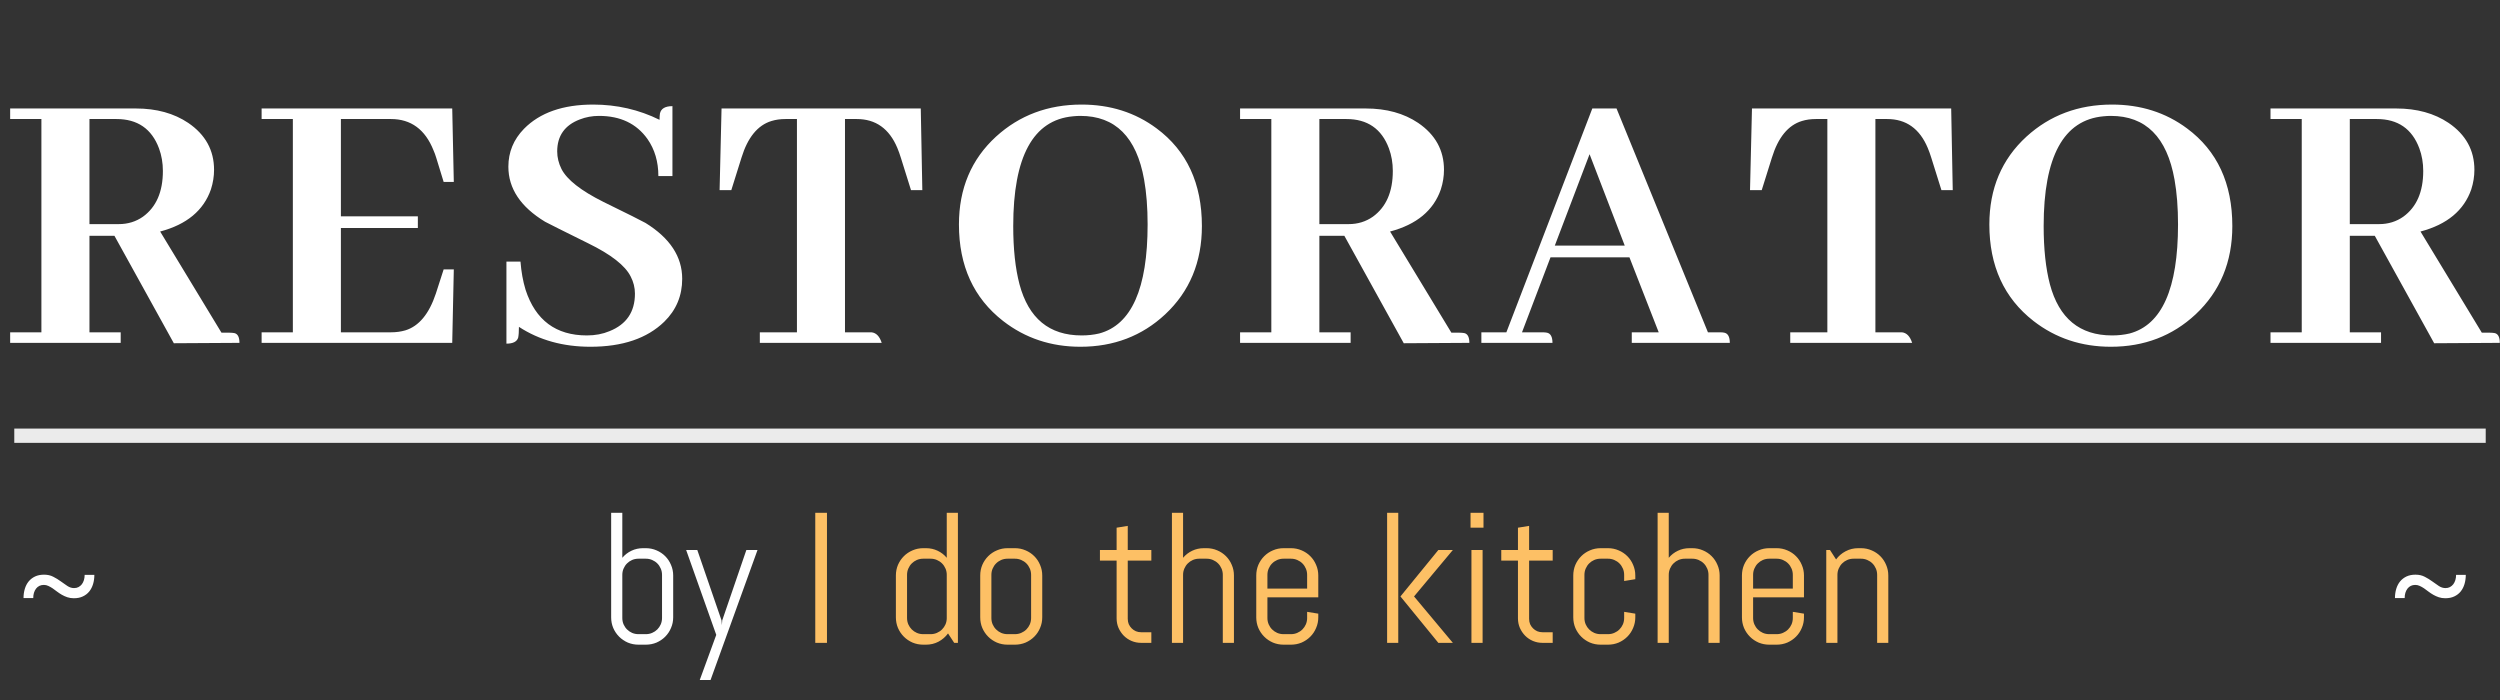
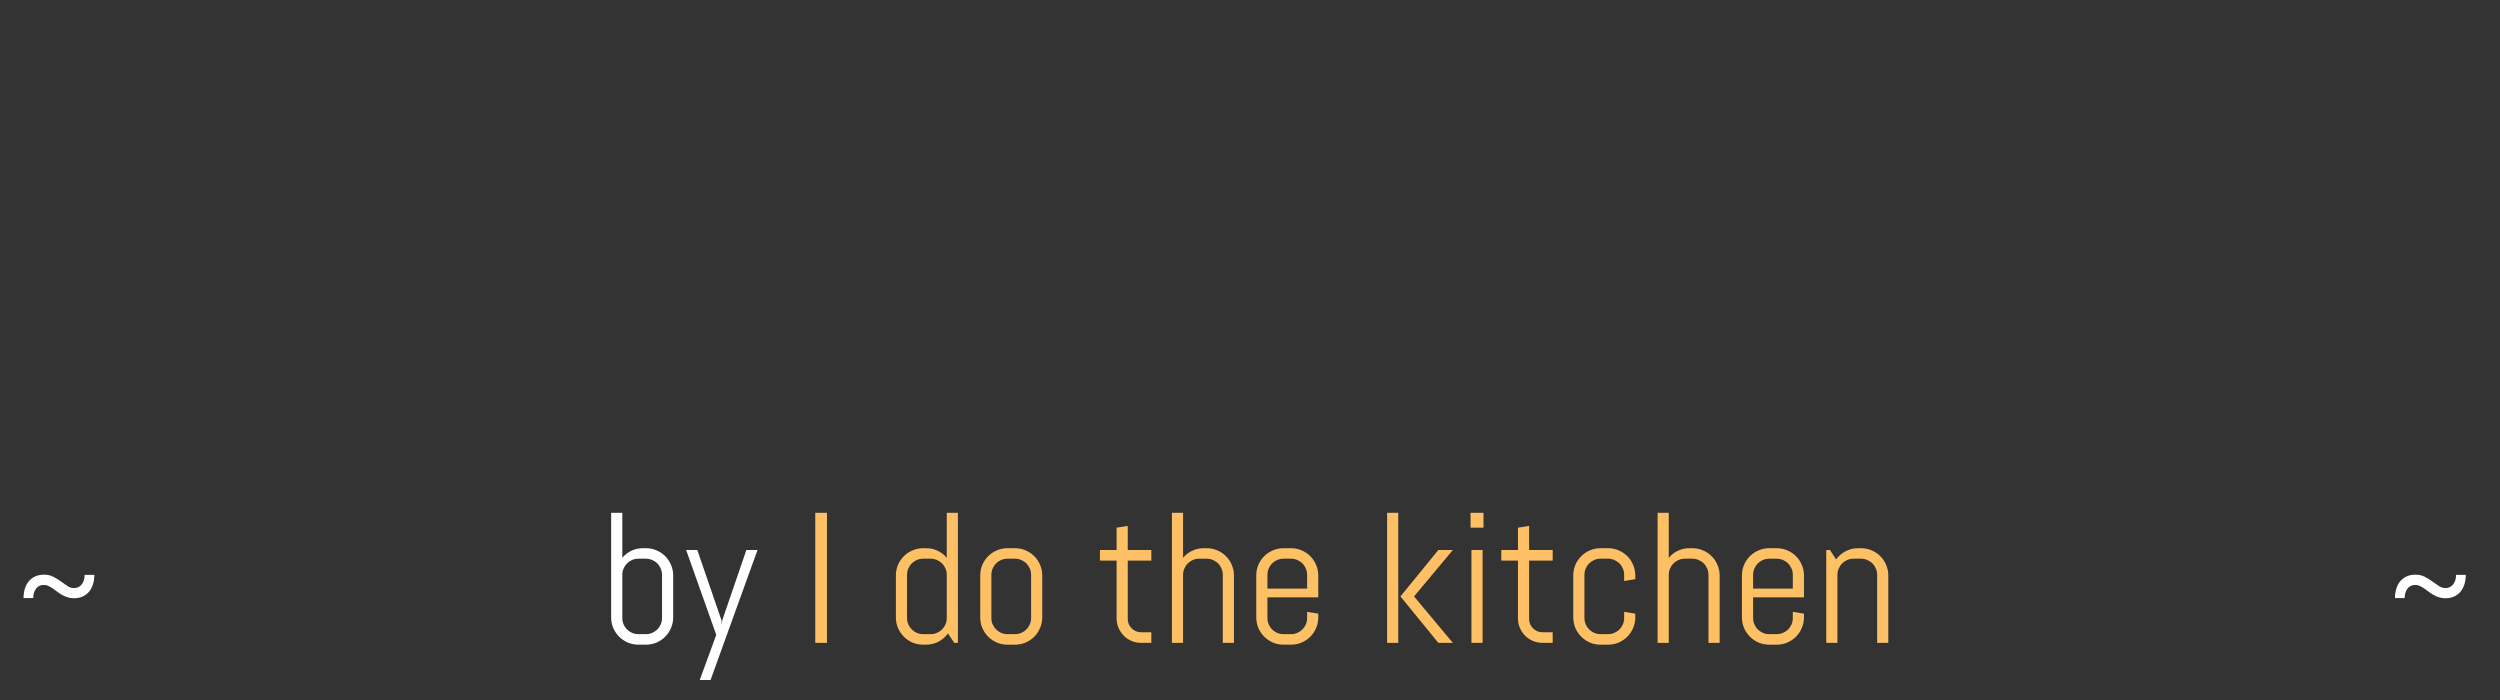
<svg xmlns="http://www.w3.org/2000/svg" width="175" height="49" viewBox="0 0 175 49" fill="none">
  <rect x="0" y="0" width="175" height="49" fill="#333333" stroke="none" />
  <path d="M47.123 43.216C47.123 43.479 47.072 43.726 46.97 43.959C46.873 44.192 46.737 44.395 46.564 44.568C46.391 44.742 46.187 44.879 45.955 44.981C45.722 45.078 45.474 45.127 45.212 45.127H44.691C44.429 45.127 44.181 45.078 43.949 44.981C43.716 44.879 43.513 44.742 43.339 44.568C43.166 44.395 43.028 44.192 42.927 43.959C42.829 43.726 42.781 43.479 42.781 43.216V35.898H43.562V39.046C43.739 38.834 43.953 38.669 44.203 38.551C44.452 38.432 44.723 38.373 45.015 38.373H45.212C45.474 38.373 45.722 38.424 45.955 38.525C46.187 38.623 46.391 38.758 46.564 38.932C46.737 39.105 46.873 39.308 46.97 39.541C47.072 39.774 47.123 40.021 47.123 40.284V43.216ZM46.342 40.239C46.342 40.083 46.312 39.937 46.253 39.801C46.194 39.662 46.113 39.541 46.012 39.44C45.91 39.338 45.79 39.258 45.65 39.198C45.514 39.139 45.368 39.109 45.212 39.109H44.691C44.535 39.109 44.387 39.139 44.247 39.198C44.112 39.258 43.993 39.338 43.892 39.44C43.79 39.541 43.71 39.662 43.65 39.801C43.591 39.937 43.562 40.083 43.562 40.239V43.261C43.562 43.417 43.591 43.565 43.65 43.705C43.71 43.84 43.79 43.959 43.892 44.06C43.993 44.162 44.112 44.242 44.247 44.302C44.387 44.361 44.535 44.391 44.691 44.391H45.212C45.368 44.391 45.514 44.361 45.65 44.302C45.79 44.242 45.91 44.162 46.012 44.06C46.113 43.959 46.194 43.84 46.253 43.705C46.312 43.565 46.342 43.417 46.342 43.261V40.239ZM49.738 47.602H48.982L50.138 44.441L48.03 38.5H48.811L50.506 43.426L50.531 43.762L50.557 43.426L52.245 38.5H53.026L49.738 47.602Z" fill="white" />
  <path d="M57.069 45V35.898H57.888V45H57.069ZM66.794 45L66.362 44.34C66.185 44.581 65.962 44.774 65.696 44.917C65.429 45.057 65.137 45.127 64.82 45.127H64.623C64.361 45.127 64.113 45.078 63.88 44.981C63.648 44.879 63.444 44.742 63.271 44.568C63.097 44.395 62.96 44.192 62.858 43.959C62.761 43.726 62.712 43.479 62.712 43.216V40.284C62.712 40.021 62.761 39.774 62.858 39.541C62.96 39.308 63.097 39.105 63.271 38.932C63.444 38.758 63.648 38.623 63.88 38.525C64.113 38.424 64.361 38.373 64.623 38.373H64.82C65.112 38.373 65.383 38.432 65.632 38.551C65.882 38.669 66.096 38.834 66.273 39.046V35.898H67.054V45H66.794ZM66.273 40.239C66.273 40.083 66.244 39.937 66.185 39.801C66.125 39.662 66.045 39.541 65.943 39.44C65.842 39.338 65.721 39.258 65.582 39.198C65.446 39.139 65.3 39.109 65.144 39.109H64.623C64.466 39.109 64.318 39.139 64.179 39.198C64.043 39.258 63.925 39.338 63.823 39.44C63.722 39.541 63.641 39.662 63.582 39.801C63.523 39.937 63.493 40.083 63.493 40.239V43.261C63.493 43.417 63.523 43.565 63.582 43.705C63.641 43.84 63.722 43.959 63.823 44.06C63.925 44.162 64.043 44.242 64.179 44.302C64.318 44.361 64.466 44.391 64.623 44.391H65.144C65.3 44.391 65.446 44.361 65.582 44.302C65.721 44.242 65.842 44.162 65.943 44.06C66.045 43.959 66.125 43.84 66.185 43.705C66.244 43.565 66.273 43.417 66.273 43.261V40.239ZM72.957 43.216C72.957 43.479 72.907 43.726 72.805 43.959C72.708 44.192 72.572 44.395 72.399 44.568C72.225 44.742 72.022 44.879 71.79 44.981C71.557 45.078 71.309 45.127 71.047 45.127H70.526C70.264 45.127 70.016 45.078 69.784 44.981C69.551 44.879 69.348 44.742 69.174 44.568C69.001 44.395 68.863 44.192 68.762 43.959C68.664 43.726 68.616 43.479 68.616 43.216V40.284C68.616 40.021 68.664 39.774 68.762 39.541C68.863 39.308 69.001 39.105 69.174 38.932C69.348 38.758 69.551 38.623 69.784 38.525C70.016 38.424 70.264 38.373 70.526 38.373H71.047C71.309 38.373 71.557 38.424 71.79 38.525C72.022 38.623 72.225 38.758 72.399 38.932C72.572 39.105 72.708 39.308 72.805 39.541C72.907 39.774 72.957 40.021 72.957 40.284V43.216ZM72.177 40.239C72.177 40.083 72.147 39.937 72.088 39.801C72.029 39.662 71.948 39.541 71.847 39.44C71.745 39.338 71.624 39.258 71.485 39.198C71.349 39.139 71.204 39.109 71.047 39.109H70.526C70.37 39.109 70.222 39.139 70.082 39.198C69.947 39.258 69.828 39.338 69.727 39.44C69.625 39.541 69.545 39.662 69.485 39.801C69.426 39.937 69.397 40.083 69.397 40.239V43.261C69.397 43.417 69.426 43.565 69.485 43.705C69.545 43.84 69.625 43.959 69.727 44.06C69.828 44.162 69.947 44.242 70.082 44.302C70.222 44.361 70.37 44.391 70.526 44.391H71.047C71.204 44.391 71.349 44.361 71.485 44.302C71.624 44.242 71.745 44.162 71.847 44.06C71.948 43.959 72.029 43.84 72.088 43.705C72.147 43.565 72.177 43.417 72.177 43.261V40.239ZM79.883 45C79.646 45 79.421 44.956 79.21 44.867C79.003 44.778 78.821 44.655 78.664 44.498C78.512 44.342 78.389 44.16 78.296 43.953C78.207 43.745 78.163 43.523 78.163 43.286V39.243H76.995V38.5H78.163V36.938L78.943 36.812V38.5H80.594V39.243H78.943V43.324C78.943 43.455 78.967 43.578 79.013 43.692C79.064 43.802 79.132 43.9 79.216 43.984C79.301 44.069 79.4 44.137 79.515 44.188C79.629 44.234 79.752 44.257 79.883 44.257H80.594V45H79.883ZM85.596 45V40.239C85.596 40.083 85.566 39.937 85.507 39.801C85.448 39.662 85.367 39.541 85.266 39.44C85.164 39.338 85.043 39.258 84.904 39.198C84.768 39.139 84.622 39.109 84.466 39.109H83.945C83.789 39.109 83.641 39.139 83.501 39.198C83.366 39.258 83.247 39.338 83.145 39.44C83.044 39.541 82.963 39.662 82.904 39.801C82.845 39.937 82.815 40.083 82.815 40.239V45H82.035V35.898H82.815V39.046C82.993 38.834 83.207 38.669 83.457 38.551C83.706 38.432 83.977 38.373 84.269 38.373H84.466C84.728 38.373 84.976 38.424 85.209 38.525C85.441 38.623 85.644 38.758 85.818 38.932C85.991 39.105 86.127 39.308 86.224 39.541C86.326 39.774 86.376 40.021 86.376 40.284V45H85.596ZM92.28 43.216C92.28 43.479 92.229 43.726 92.127 43.959C92.03 44.192 91.895 44.395 91.721 44.568C91.548 44.742 91.345 44.879 91.112 44.981C90.879 45.078 90.632 45.127 90.369 45.127H89.849C89.586 45.127 89.339 45.078 89.106 44.981C88.873 44.879 88.67 44.742 88.497 44.568C88.323 44.395 88.186 44.192 88.084 43.959C87.987 43.726 87.938 43.479 87.938 43.216V40.284C87.938 40.021 87.987 39.774 88.084 39.541C88.186 39.308 88.323 39.105 88.497 38.932C88.67 38.758 88.873 38.623 89.106 38.525C89.339 38.424 89.586 38.373 89.849 38.373H90.369C90.632 38.373 90.879 38.424 91.112 38.525C91.345 38.623 91.548 38.758 91.721 38.932C91.895 39.105 92.03 39.308 92.127 39.541C92.229 39.774 92.28 40.021 92.28 40.284V41.813H88.719V43.261C88.719 43.417 88.748 43.565 88.808 43.705C88.867 43.84 88.947 43.959 89.049 44.06C89.15 44.162 89.269 44.242 89.404 44.302C89.544 44.361 89.692 44.391 89.849 44.391H90.369C90.526 44.391 90.672 44.361 90.807 44.302C90.947 44.242 91.067 44.162 91.169 44.06C91.27 43.959 91.351 43.84 91.41 43.705C91.469 43.565 91.499 43.417 91.499 43.261V42.829L92.28 42.956V43.216ZM91.499 40.239C91.499 40.083 91.469 39.937 91.41 39.801C91.351 39.662 91.27 39.541 91.169 39.44C91.067 39.338 90.947 39.258 90.807 39.198C90.672 39.139 90.526 39.109 90.369 39.109H89.849C89.692 39.109 89.544 39.139 89.404 39.198C89.269 39.258 89.15 39.338 89.049 39.44C88.947 39.541 88.867 39.662 88.808 39.801C88.748 39.937 88.719 40.083 88.719 40.239V41.204H91.499V40.239ZM100.684 45L98.031 41.75L100.684 38.5H101.7L98.983 41.75L101.7 45H100.684ZM97.098 45V35.898H97.878V45H97.098ZM102.938 36.938V35.898H103.845V36.938H102.938ZM103.001 45V38.5H103.782V45H103.001ZM107.978 45C107.741 45 107.516 44.956 107.305 44.867C107.097 44.778 106.915 44.655 106.759 44.498C106.606 44.342 106.484 44.16 106.391 43.953C106.302 43.745 106.257 43.523 106.257 43.286V39.243H105.089V38.5H106.257V36.938L107.038 36.812V38.5H108.688V39.243H107.038V43.324C107.038 43.455 107.061 43.578 107.108 43.692C107.159 43.802 107.226 43.9 107.311 43.984C107.396 44.069 107.495 44.137 107.609 44.188C107.724 44.234 107.846 44.257 107.978 44.257H108.688V45H107.978ZM114.471 43.216C114.471 43.479 114.42 43.726 114.319 43.959C114.222 44.192 114.086 44.395 113.913 44.568C113.739 44.742 113.536 44.879 113.303 44.981C113.07 45.078 112.823 45.127 112.561 45.127H112.04C111.778 45.127 111.53 45.078 111.297 44.981C111.065 44.879 110.861 44.742 110.688 44.568C110.514 44.395 110.377 44.192 110.275 43.959C110.178 43.726 110.129 43.479 110.129 43.216V40.284C110.129 40.021 110.178 39.774 110.275 39.541C110.377 39.308 110.514 39.105 110.688 38.932C110.861 38.758 111.065 38.623 111.297 38.525C111.53 38.424 111.778 38.373 112.04 38.373H112.561C112.823 38.373 113.07 38.424 113.303 38.525C113.536 38.623 113.739 38.758 113.913 38.932C114.086 39.105 114.222 39.308 114.319 39.541C114.42 39.774 114.471 40.021 114.471 40.284V40.544L113.69 40.671V40.239C113.69 40.083 113.661 39.937 113.602 39.801C113.542 39.662 113.462 39.541 113.36 39.44C113.259 39.338 113.138 39.258 112.999 39.198C112.863 39.139 112.717 39.109 112.561 39.109H112.04C111.883 39.109 111.735 39.139 111.596 39.198C111.46 39.258 111.342 39.338 111.24 39.44C111.139 39.541 111.058 39.662 110.999 39.801C110.94 39.937 110.91 40.083 110.91 40.239V43.261C110.91 43.417 110.94 43.565 110.999 43.705C111.058 43.84 111.139 43.959 111.24 44.06C111.342 44.162 111.46 44.242 111.596 44.302C111.735 44.361 111.883 44.391 112.04 44.391H112.561C112.717 44.391 112.863 44.361 112.999 44.302C113.138 44.242 113.259 44.162 113.36 44.06C113.462 43.959 113.542 43.84 113.602 43.705C113.661 43.565 113.69 43.417 113.69 43.261V42.829L114.471 42.956V43.216ZM119.594 45V40.239C119.594 40.083 119.564 39.937 119.505 39.801C119.446 39.662 119.365 39.541 119.264 39.44C119.162 39.338 119.042 39.258 118.902 39.198C118.766 39.139 118.62 39.109 118.464 39.109H117.943C117.787 39.109 117.639 39.139 117.499 39.198C117.364 39.258 117.245 39.338 117.144 39.44C117.042 39.541 116.962 39.662 116.902 39.801C116.843 39.937 116.813 40.083 116.813 40.239V45H116.033V35.898H116.813V39.046C116.991 38.834 117.205 38.669 117.455 38.551C117.704 38.432 117.975 38.373 118.267 38.373H118.464C118.726 38.373 118.974 38.424 119.207 38.525C119.439 38.623 119.642 38.758 119.816 38.932C119.989 39.105 120.125 39.308 120.222 39.541C120.324 39.774 120.375 40.021 120.375 40.284V45H119.594ZM126.278 43.216C126.278 43.479 126.227 43.726 126.125 43.959C126.028 44.192 125.893 44.395 125.719 44.568C125.546 44.742 125.343 44.879 125.11 44.981C124.877 45.078 124.63 45.127 124.367 45.127H123.847C123.584 45.127 123.337 45.078 123.104 44.981C122.871 44.879 122.668 44.742 122.495 44.568C122.321 44.395 122.184 44.192 122.082 43.959C121.985 43.726 121.936 43.479 121.936 43.216V40.284C121.936 40.021 121.985 39.774 122.082 39.541C122.184 39.308 122.321 39.105 122.495 38.932C122.668 38.758 122.871 38.623 123.104 38.525C123.337 38.424 123.584 38.373 123.847 38.373H124.367C124.63 38.373 124.877 38.424 125.11 38.525C125.343 38.623 125.546 38.758 125.719 38.932C125.893 39.105 126.028 39.308 126.125 39.541C126.227 39.774 126.278 40.021 126.278 40.284V41.813H122.717V43.261C122.717 43.417 122.746 43.565 122.806 43.705C122.865 43.84 122.945 43.959 123.047 44.06C123.148 44.162 123.267 44.242 123.402 44.302C123.542 44.361 123.69 44.391 123.847 44.391H124.367C124.524 44.391 124.67 44.361 124.805 44.302C124.945 44.242 125.065 44.162 125.167 44.06C125.269 43.959 125.349 43.84 125.408 43.705C125.467 43.565 125.497 43.417 125.497 43.261V42.829L126.278 42.956V43.216ZM125.497 40.239C125.497 40.083 125.467 39.937 125.408 39.801C125.349 39.662 125.269 39.541 125.167 39.44C125.065 39.338 124.945 39.258 124.805 39.198C124.67 39.139 124.524 39.109 124.367 39.109H123.847C123.69 39.109 123.542 39.139 123.402 39.198C123.267 39.258 123.148 39.338 123.047 39.44C122.945 39.541 122.865 39.662 122.806 39.801C122.746 39.937 122.717 40.083 122.717 40.239V41.204H125.497V40.239ZM131.4 45V40.239C131.4 40.083 131.371 39.937 131.312 39.801C131.252 39.662 131.172 39.541 131.07 39.44C130.969 39.338 130.848 39.258 130.708 39.198C130.573 39.139 130.427 39.109 130.271 39.109H129.75C129.593 39.109 129.445 39.139 129.306 39.198C129.17 39.258 129.052 39.338 128.95 39.44C128.849 39.541 128.768 39.662 128.709 39.801C128.65 39.937 128.62 40.083 128.62 40.239V45H127.839V38.5H128.1L128.525 39.16C128.703 38.919 128.925 38.728 129.191 38.589C129.462 38.445 129.756 38.373 130.074 38.373H130.271C130.533 38.373 130.78 38.424 131.013 38.525C131.246 38.623 131.449 38.758 131.623 38.932C131.796 39.105 131.931 39.308 132.029 39.541C132.13 39.774 132.181 40.021 132.181 40.284V45H131.4Z" fill="#FDC065" />
  <path d="M5.183 41.166C5.302 41.166 5.405 41.143 5.494 41.096C5.587 41.045 5.666 40.98 5.729 40.899C5.792 40.815 5.841 40.717 5.875 40.607C5.909 40.493 5.926 40.37 5.926 40.239H6.605C6.605 40.468 6.575 40.681 6.516 40.88C6.457 41.079 6.368 41.253 6.25 41.401C6.131 41.549 5.981 41.665 5.799 41.75C5.621 41.835 5.412 41.877 5.17 41.877C5.005 41.877 4.853 41.854 4.713 41.807C4.578 41.761 4.451 41.703 4.333 41.636C4.214 41.568 4.102 41.494 3.996 41.414C3.89 41.329 3.787 41.253 3.685 41.185C3.583 41.117 3.482 41.06 3.38 41.014C3.283 40.967 3.179 40.944 3.069 40.944C2.841 40.944 2.659 41.031 2.523 41.204C2.392 41.378 2.327 41.598 2.327 41.864H1.647C1.647 41.636 1.677 41.422 1.736 41.223C1.796 41.024 1.884 40.851 2.003 40.703C2.126 40.554 2.276 40.438 2.454 40.353C2.636 40.269 2.845 40.227 3.082 40.227C3.327 40.227 3.543 40.275 3.729 40.373C3.92 40.47 4.096 40.578 4.256 40.696C4.417 40.815 4.572 40.923 4.72 41.02C4.868 41.117 5.022 41.166 5.183 41.166Z" fill="white" />
  <path d="M171.183 41.166C171.302 41.166 171.405 41.143 171.494 41.096C171.587 41.045 171.666 40.98 171.729 40.899C171.792 40.815 171.841 40.717 171.875 40.607C171.909 40.493 171.926 40.37 171.926 40.239H172.605C172.605 40.468 172.575 40.681 172.516 40.88C172.457 41.079 172.368 41.253 172.25 41.401C172.131 41.549 171.981 41.665 171.799 41.75C171.621 41.835 171.412 41.877 171.17 41.877C171.005 41.877 170.853 41.854 170.713 41.807C170.578 41.761 170.451 41.703 170.333 41.636C170.214 41.568 170.102 41.494 169.996 41.414C169.89 41.329 169.787 41.253 169.685 41.185C169.583 41.117 169.482 41.06 169.38 41.014C169.283 40.967 169.179 40.944 169.069 40.944C168.841 40.944 168.659 41.031 168.523 41.204C168.392 41.378 168.327 41.598 168.327 41.864H167.647C167.647 41.636 167.677 41.422 167.736 41.223C167.796 41.024 167.884 40.851 168.003 40.703C168.126 40.554 168.276 40.438 168.454 40.353C168.636 40.269 168.845 40.227 169.082 40.227C169.327 40.227 169.543 40.275 169.729 40.373C169.92 40.47 170.096 40.578 170.256 40.696C170.417 40.815 170.572 40.923 170.72 41.02C170.868 41.117 171.022 41.166 171.183 41.166Z" fill="white" />
-   <path d="M8.449 24H0.711V23.262H2.898V8.332H0.711V7.594H9.516C10.956 7.594 12.177 7.931 13.18 8.605C14.383 9.426 14.984 10.52 14.984 11.887C14.984 12.342 14.912 12.798 14.766 13.254C14.255 14.73 13.07 15.715 11.211 16.207L15.504 23.289H16.078C16.188 23.289 16.297 23.298 16.406 23.316C16.643 23.371 16.762 23.599 16.762 24L12.168 24.027L8.012 16.508H6.262V23.262H8.449V24ZM8.148 8.332H6.262V15.688H8.312C8.951 15.688 9.516 15.514 10.008 15.168C10.938 14.493 11.402 13.427 11.402 11.969C11.402 11.404 11.311 10.875 11.129 10.383C10.618 9.016 9.625 8.332 8.148 8.332ZM31.766 12.734H31.055L30.535 11.039C30.481 10.857 30.417 10.684 30.344 10.52C29.761 9.061 28.767 8.332 27.363 8.332H23.863V15.141H29.25V15.961H23.863V23.262H27.363C27.728 23.262 28.065 23.216 28.375 23.125C29.323 22.833 30.034 21.977 30.508 20.555L31.055 18.859H31.766L31.656 24H18.313V23.262H20.5V8.332H18.313V7.594H31.656L31.766 12.734ZM47.754 19.516C47.754 20.701 47.335 21.703 46.496 22.523C45.293 23.69 43.571 24.273 41.328 24.273C39.414 24.273 37.746 23.809 36.325 22.879C36.325 23.225 36.306 23.48 36.27 23.645C36.179 23.918 35.905 24.055 35.45 24.055V18.312H36.434C36.489 19.023 36.607 19.68 36.789 20.281C37.482 22.414 38.913 23.48 41.082 23.48C41.666 23.48 42.194 23.38 42.668 23.18C43.853 22.706 44.446 21.831 44.446 20.555C44.446 20.135 44.345 19.734 44.145 19.352C43.762 18.586 42.769 17.811 41.164 17.027C39.433 16.171 38.43 15.669 38.157 15.523C36.443 14.484 35.586 13.199 35.586 11.668C35.586 10.647 35.951 9.763 36.68 9.016C37.792 7.885 39.405 7.32 41.52 7.32C43.179 7.32 44.728 7.676 46.168 8.387C46.168 8.223 46.177 8.077 46.196 7.949C46.269 7.603 46.56 7.43 47.071 7.43V12.324H46.086C46.086 11.322 45.831 10.456 45.321 9.727C44.555 8.651 43.425 8.113 41.93 8.113C41.456 8.113 41.009 8.195 40.59 8.359C39.533 8.76 39.004 9.508 39.004 10.602C39.004 11.021 39.105 11.431 39.305 11.832C39.688 12.579 40.663 13.345 42.231 14.129C43.944 14.967 44.929 15.46 45.184 15.605C46.897 16.663 47.754 17.966 47.754 19.516ZM61.719 24H53.188V23.262H55.786V8.332H54.993C54.628 8.332 54.3 8.378 54.008 8.469C53.042 8.76 52.34 9.617 51.903 11.039L51.192 13.309H50.372L50.508 7.594H64.454L64.563 13.309H63.77L63.059 11.039C62.986 10.802 62.904 10.574 62.813 10.355C62.248 9.007 61.3 8.332 59.969 8.332H59.149V23.262H61.008C61.336 23.298 61.573 23.544 61.719 24ZM75.712 7.32C77.717 7.32 79.467 7.876 80.962 8.988C83.076 10.556 84.133 12.835 84.133 15.824C84.133 18.34 83.277 20.4 81.563 22.004C79.941 23.517 77.963 24.273 75.629 24.273C73.57 24.273 71.765 23.672 70.216 22.469C68.156 20.865 67.126 18.613 67.126 15.715C67.126 13.199 67.992 11.148 69.723 9.562C71.364 8.068 73.36 7.32 75.712 7.32ZM75.712 23.48C76.149 23.48 76.559 23.435 76.942 23.344C79.202 22.742 80.333 20.199 80.333 15.715C80.333 14.53 80.251 13.482 80.087 12.57C79.558 9.599 78.072 8.113 75.629 8.113C75.466 8.113 75.292 8.122 75.11 8.141C72.321 8.396 70.926 10.957 70.926 15.824C70.926 17.428 71.072 18.787 71.364 19.898C72.002 22.287 73.451 23.48 75.712 23.48ZM94.544 24H86.805V23.262H88.993V8.332H86.805V7.594H95.61C97.05 7.594 98.272 7.931 99.274 8.605C100.477 9.426 101.079 10.52 101.079 11.887C101.079 12.342 101.006 12.798 100.86 13.254C100.35 14.73 99.165 15.715 97.305 16.207L101.598 23.289H102.173C102.282 23.289 102.391 23.298 102.501 23.316C102.738 23.371 102.856 23.599 102.856 24L98.263 24.027L94.106 16.508H92.356V23.262H94.544V24ZM94.243 8.332H92.356V15.688H94.407C95.045 15.688 95.61 15.514 96.102 15.168C97.032 14.493 97.497 13.427 97.497 11.969C97.497 11.404 97.406 10.875 97.223 10.383C96.713 9.016 95.719 8.332 94.243 8.332ZM121.087 24H114.224V23.262H116.11L114.06 18.012H108.536L106.54 23.262H107.989C108.099 23.262 108.199 23.271 108.29 23.289C108.545 23.344 108.673 23.581 108.673 24H103.696V23.262H105.446L111.462 7.594H113.157L119.556 23.262H120.403C120.531 23.262 120.631 23.271 120.704 23.289C120.959 23.344 121.087 23.581 121.087 24ZM113.731 17.191L111.27 10.793L108.837 17.191H113.731ZM133.849 24H125.317V23.262H127.915V8.332H127.122C126.758 8.332 126.429 8.378 126.138 8.469C125.172 8.76 124.47 9.617 124.032 11.039L123.321 13.309H122.501L122.638 7.594H136.583L136.692 13.309H135.9L135.189 11.039C135.116 10.802 135.034 10.574 134.942 10.355C134.377 9.007 133.429 8.332 132.099 8.332H131.278V23.262H133.138C133.466 23.298 133.703 23.544 133.849 24ZM147.841 7.32C149.846 7.32 151.596 7.876 153.091 8.988C155.206 10.556 156.263 12.835 156.263 15.824C156.263 18.34 155.406 20.4 153.693 22.004C152.07 23.517 150.092 24.273 147.759 24.273C145.699 24.273 143.894 23.672 142.345 22.469C140.285 20.865 139.255 18.613 139.255 15.715C139.255 13.199 140.121 11.148 141.853 9.562C143.493 8.068 145.49 7.32 147.841 7.32ZM147.841 23.48C148.279 23.48 148.689 23.435 149.072 23.344C151.332 22.742 152.462 20.199 152.462 15.715C152.462 14.53 152.38 13.482 152.216 12.57C151.687 9.599 150.202 8.113 147.759 8.113C147.595 8.113 147.422 8.122 147.24 8.141C144.45 8.396 143.056 10.957 143.056 15.824C143.056 17.428 143.202 18.787 143.493 19.898C144.131 22.287 145.581 23.48 147.841 23.48ZM166.673 24H158.935V23.262H161.122V8.332H158.935V7.594H167.74C169.18 7.594 170.401 7.931 171.404 8.605C172.607 9.426 173.208 10.52 173.208 11.887C173.208 12.342 173.136 12.798 172.99 13.254C172.479 14.73 171.294 15.715 169.435 16.207L173.728 23.289H174.302C174.412 23.289 174.521 23.298 174.63 23.316C174.867 23.371 174.986 23.599 174.986 24L170.392 24.027L166.236 16.508H164.486V23.262H166.673V24ZM166.372 8.332H164.486V15.688H166.537C167.175 15.688 167.74 15.514 168.232 15.168C169.162 14.493 169.626 13.427 169.626 11.969C169.626 11.404 169.535 10.875 169.353 10.383C168.843 9.016 167.849 8.332 166.372 8.332Z" fill="white" />
-   <line opacity="0.9" x1="1" y1="30.5" x2="174" y2="30.5" stroke="white" />
</svg>